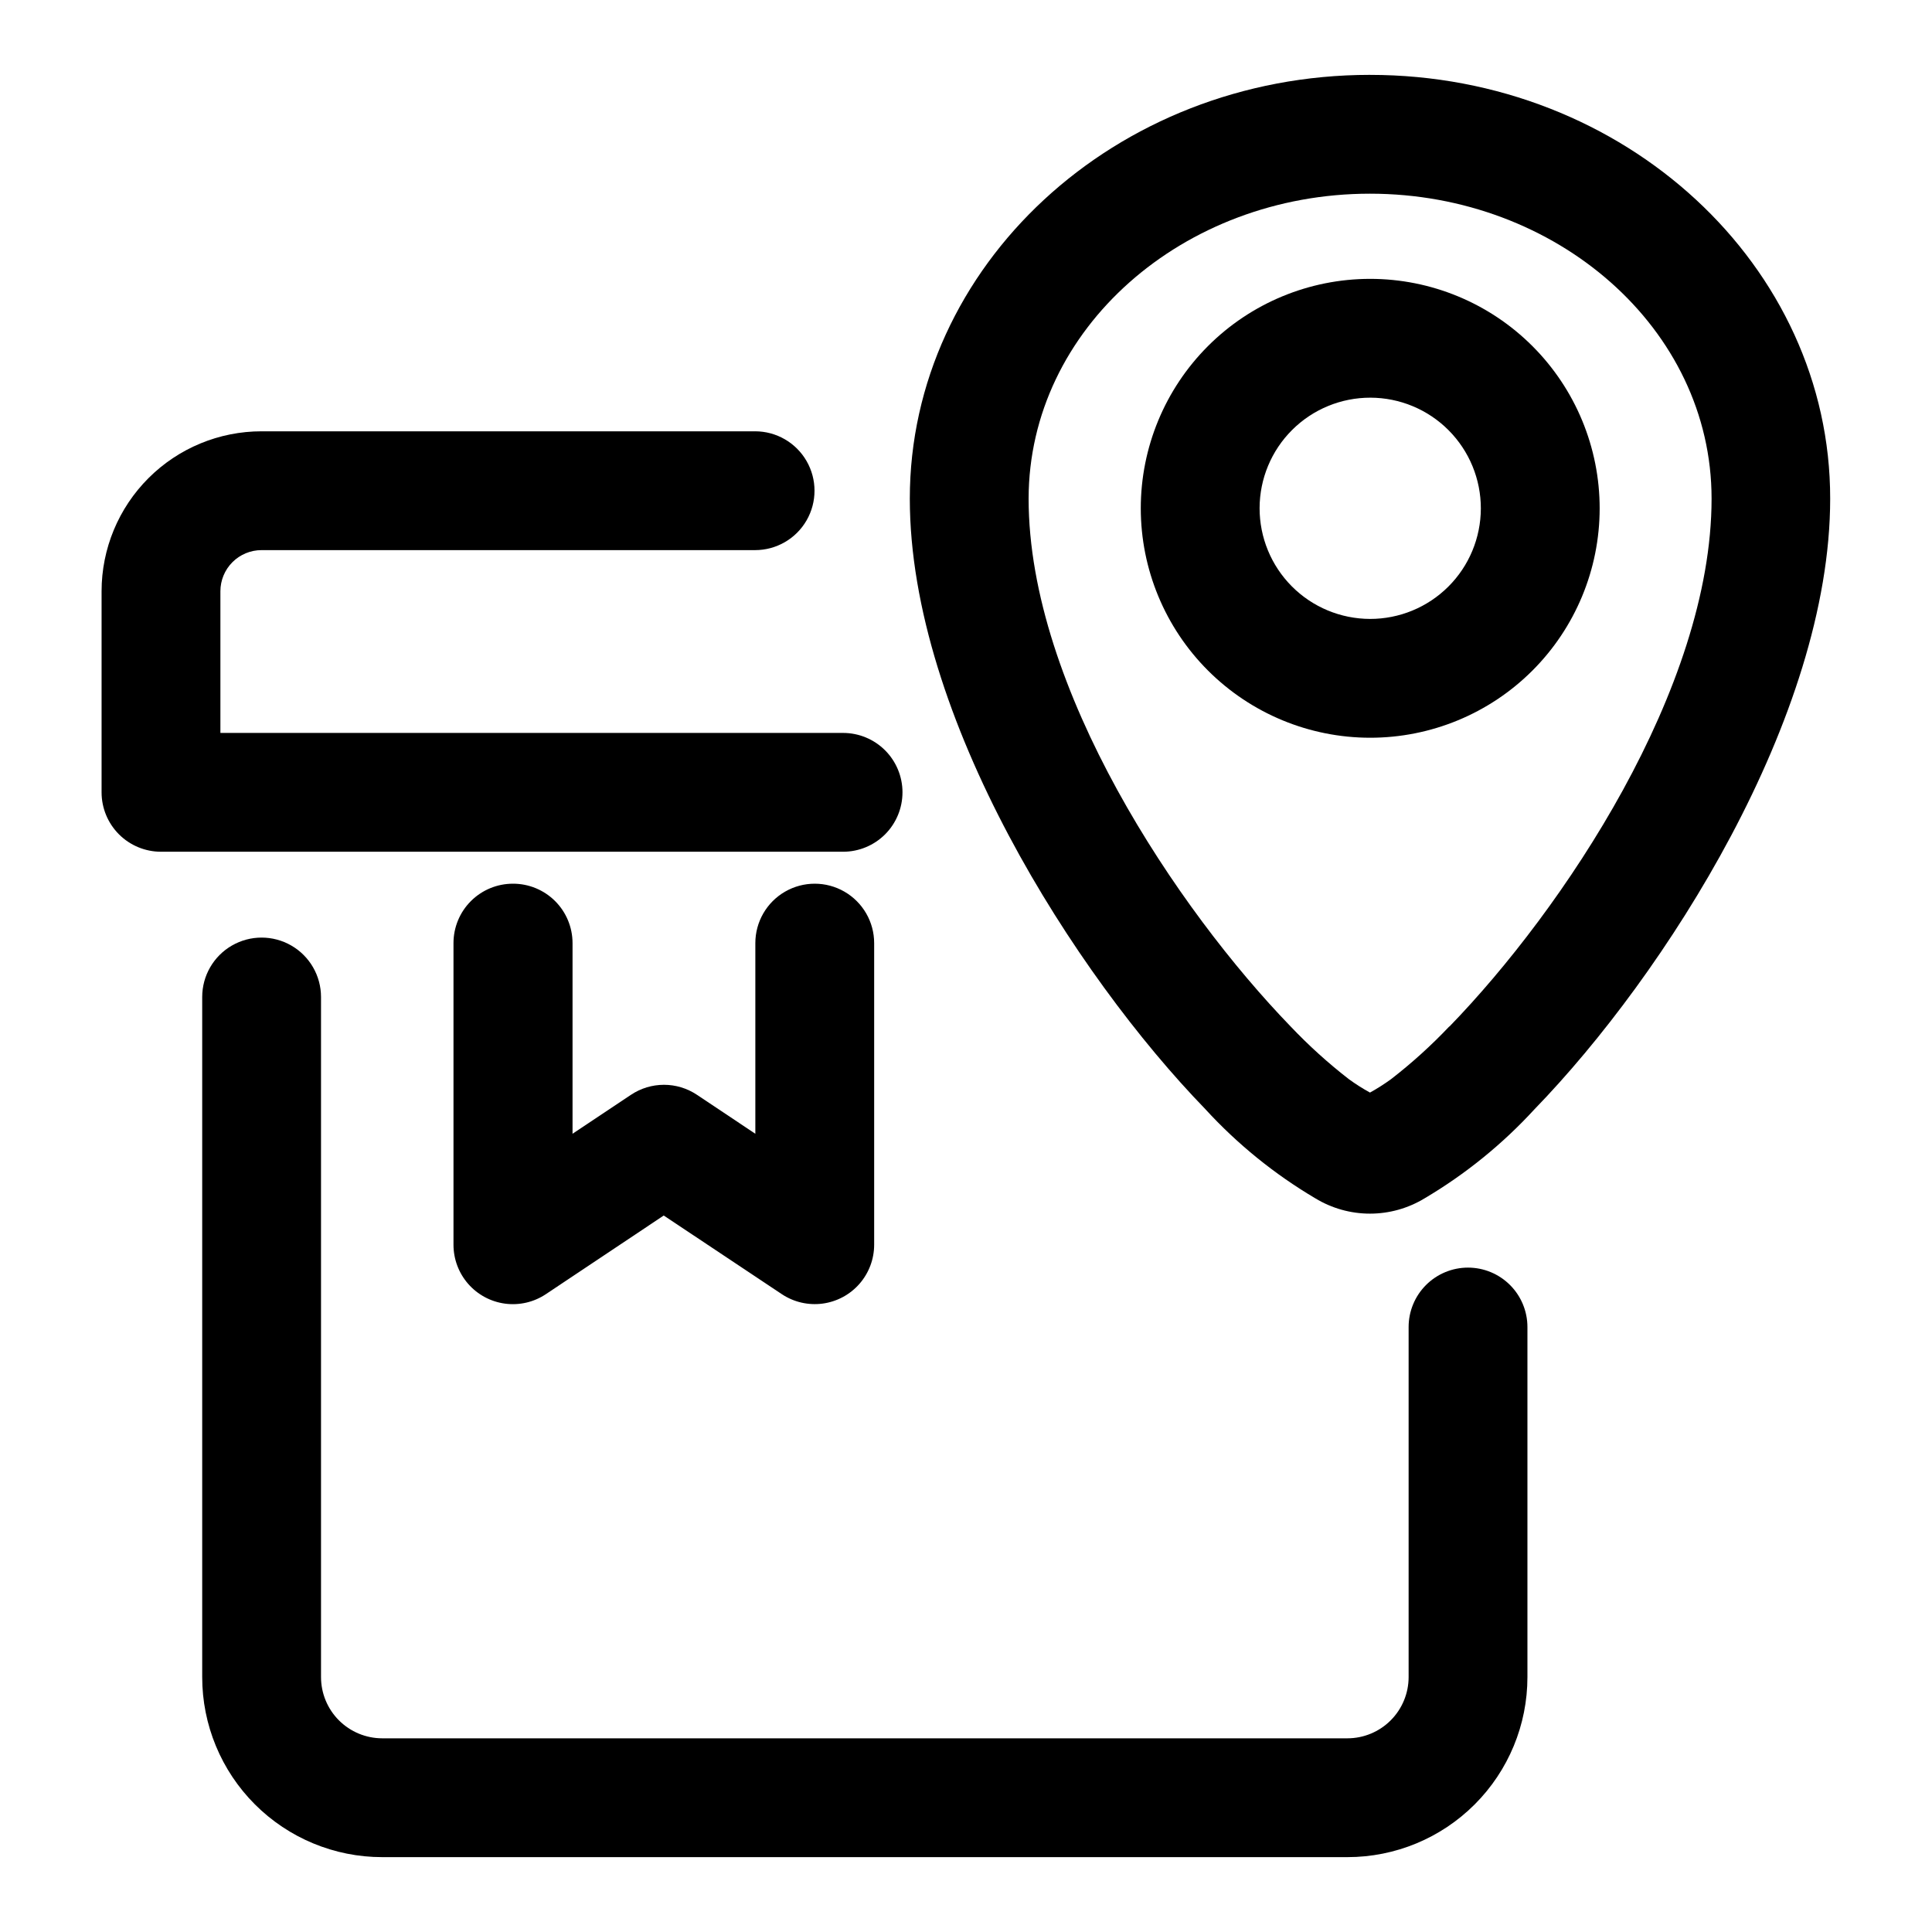
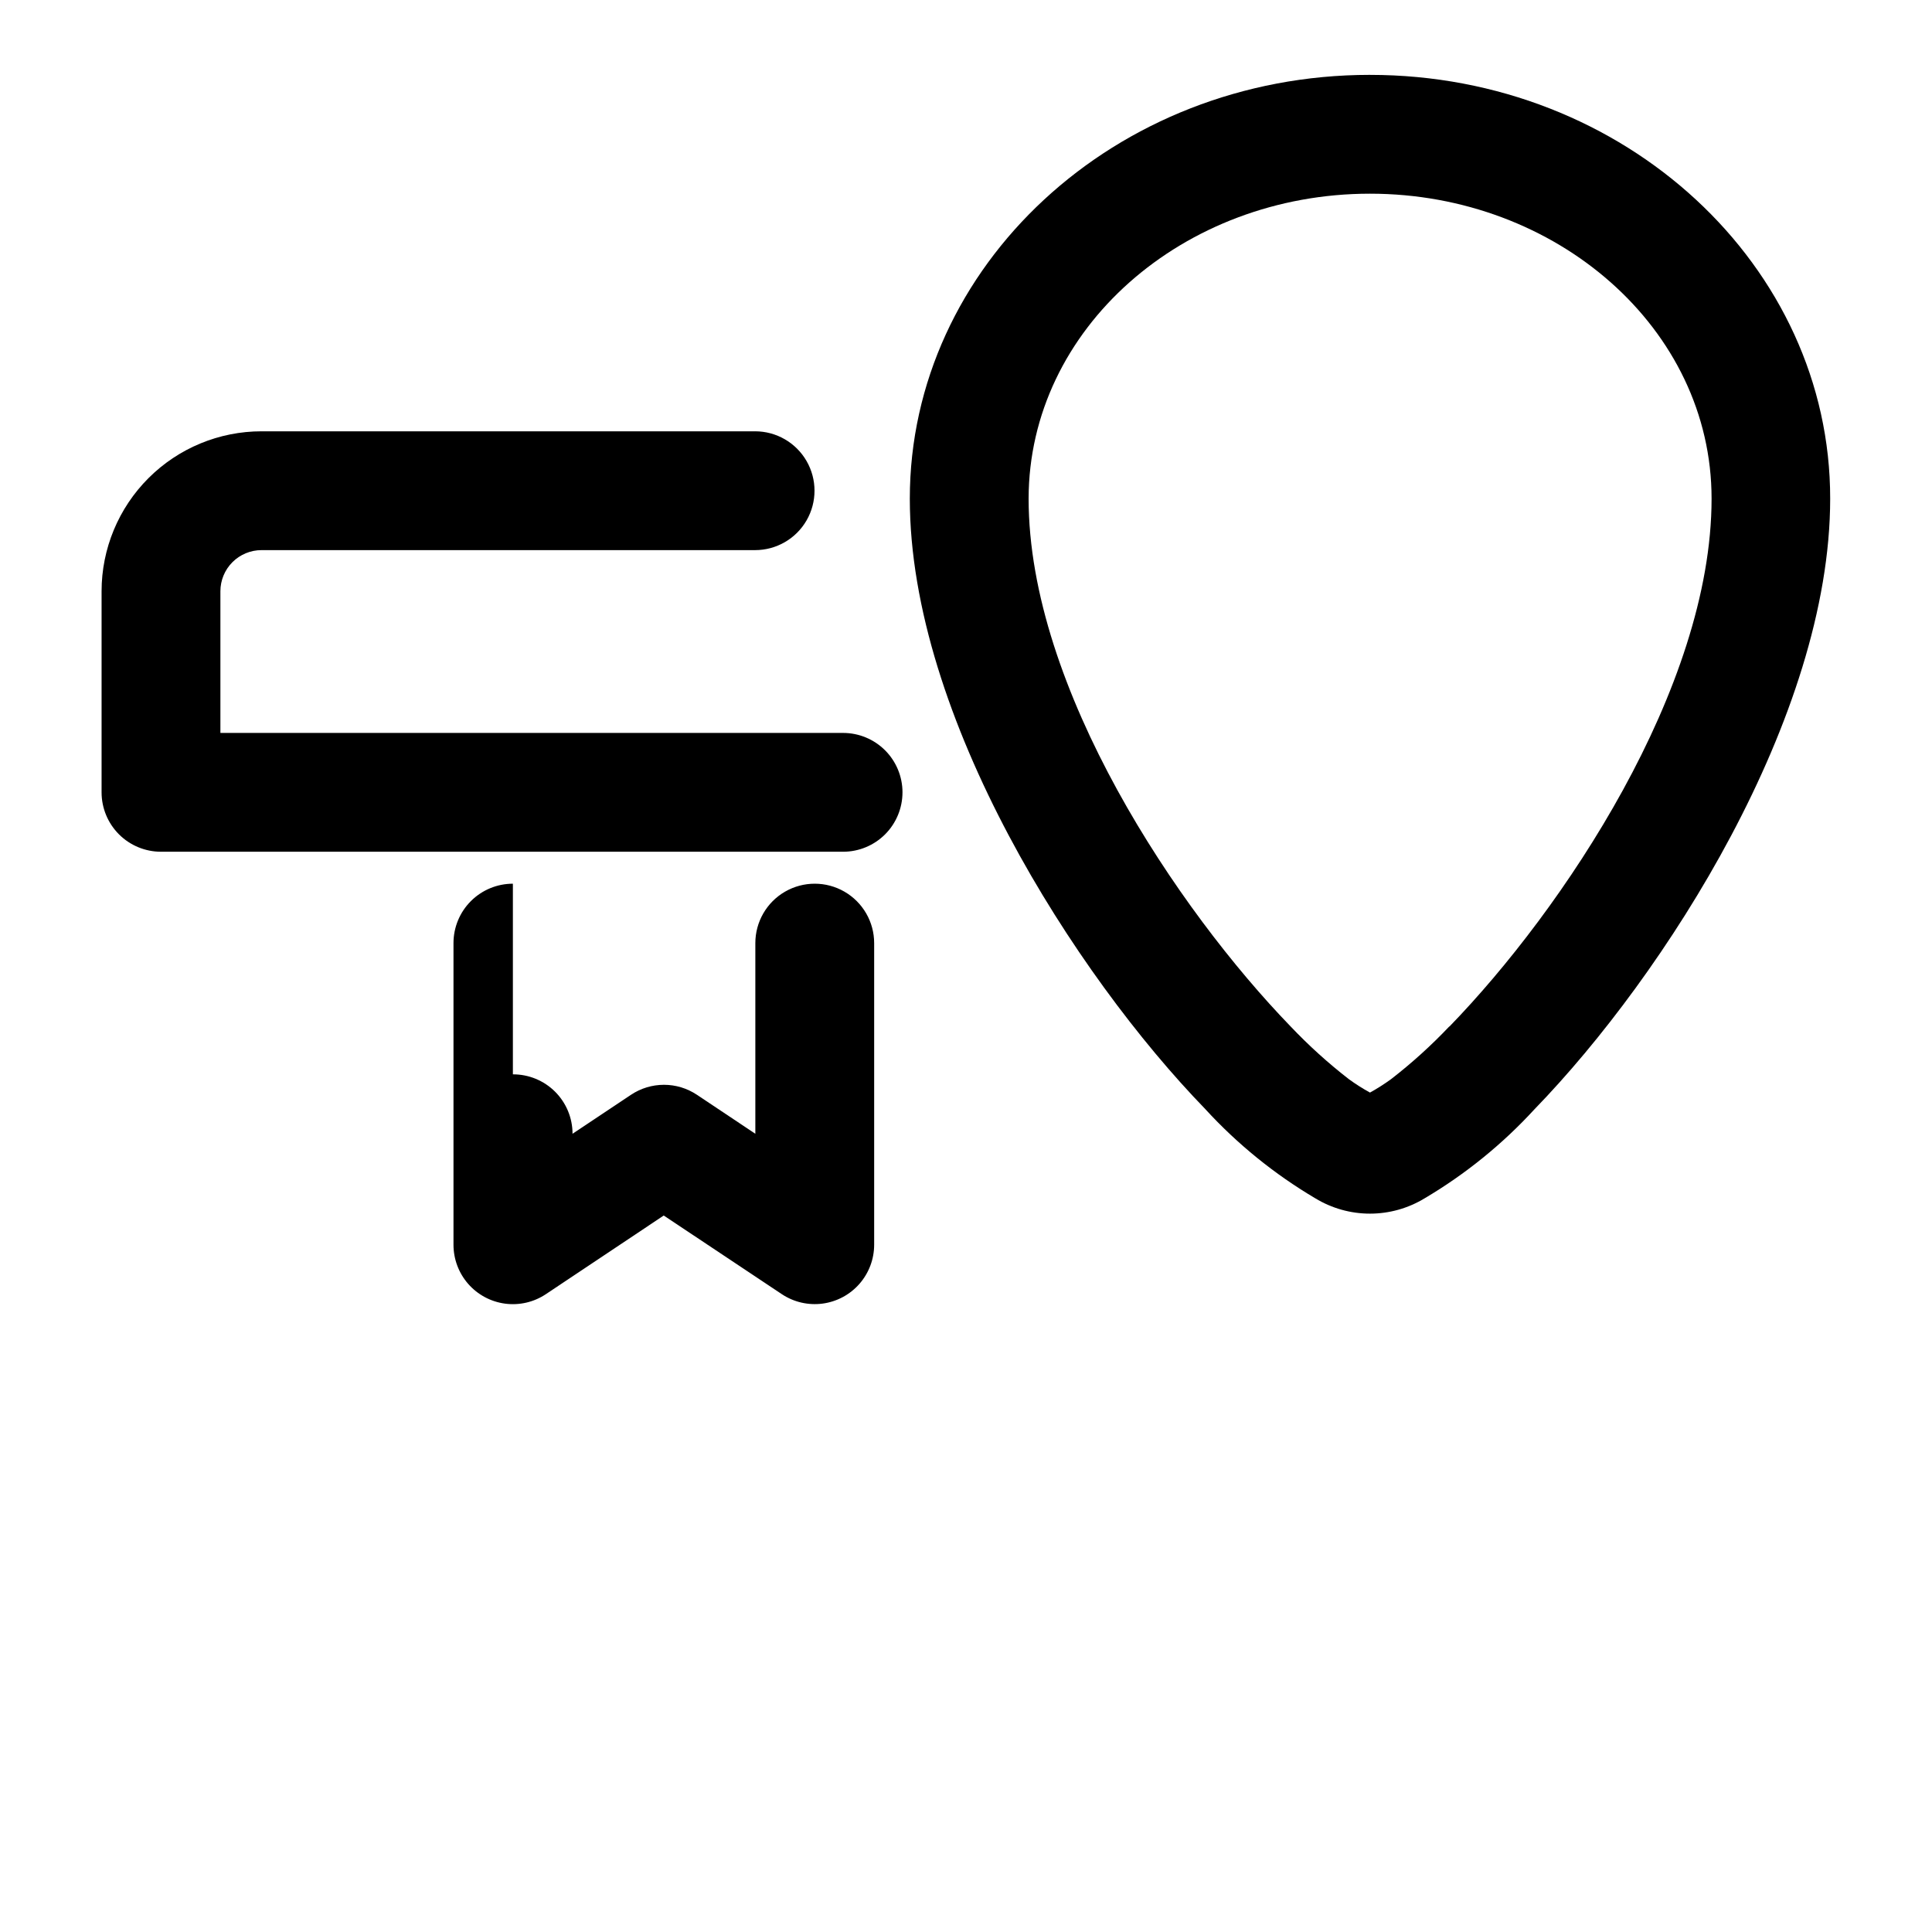
<svg xmlns="http://www.w3.org/2000/svg" fill="#000000" width="800px" height="800px" version="1.1" viewBox="144 144 512 512">
  <g fill-rule="evenodd">
-     <path d="m533.04 479.93c-4.176 0-8.18 1.66-11.133 4.613s-4.609 6.957-4.609 11.133v92.766-0.004c0 4.305-1.711 8.43-4.75 11.473-3.039 3.043-7.164 4.758-11.469 4.762h-255.79c-4.301-0.004-8.426-1.719-11.469-4.762-3.039-3.043-4.746-7.168-4.746-11.473v-180.22c0-5.625-3-10.824-7.871-13.637-4.875-2.812-10.875-2.812-15.746 0-4.871 2.812-7.871 8.012-7.871 13.637v180.22c-0.004 12.656 5.019 24.793 13.965 33.742 8.949 8.953 21.086 13.98 33.738 13.98h255.79c12.656 0 24.793-5.027 33.738-13.98 8.949-8.949 13.973-21.086 13.969-33.742v-92.762c0-4.176-1.66-8.18-4.613-11.133s-6.957-4.613-11.133-4.613z" />
    <path d="m383.17 353.98c0-4.176-1.66-8.184-4.609-11.133-2.953-2.953-6.957-4.613-11.133-4.613h-165.02v-37.551c0-2.891 1.152-5.664 3.195-7.707 2.047-2.043 4.824-3.191 7.715-3.188h130.79c5.625 0 10.824-3 13.637-7.871 2.812-4.871 2.812-10.871 0-15.742-2.812-4.871-8.012-7.875-13.637-7.875h-130.79c-11.242 0-22.023 4.465-29.973 12.414-7.953 7.949-12.422 18.727-12.426 29.969v53.297c0 4.172 1.66 8.18 4.613 11.133 2.953 2.949 6.957 4.609 11.133 4.609h180.76c4.176 0 8.18-1.66 11.133-4.609 2.949-2.953 4.609-6.961 4.609-11.133z" />
-     <path d="m279.92 378.19c-4.176 0-8.18 1.66-11.133 4.613-2.953 2.953-4.609 6.957-4.609 11.133v79.934c0 3.816 1.387 7.508 3.902 10.379s5.992 4.731 9.777 5.231c3.785 0.5 7.625-0.391 10.801-2.512l31.238-20.844 31.297 20.844c3.176 2.113 7.012 3 10.793 2.5 3.785-0.504 7.254-2.359 9.77-5.231 2.516-2.867 3.902-6.555 3.906-10.367v-79.934c0-5.625-3.004-10.824-7.875-13.637s-10.871-2.812-15.742 0c-4.871 2.812-7.871 8.012-7.871 13.637v50.523l-15.477-10.328c-2.59-1.727-5.629-2.648-8.738-2.648-3.113 0-6.152 0.922-8.738 2.648l-15.492 10.328v-50.523c0-4.188-1.668-8.199-4.633-11.156-2.969-2.953-6.988-4.606-11.176-4.59z" />
+     <path d="m279.92 378.19c-4.176 0-8.18 1.66-11.133 4.613-2.953 2.953-4.609 6.957-4.609 11.133v79.934c0 3.816 1.387 7.508 3.902 10.379s5.992 4.731 9.777 5.231c3.785 0.5 7.625-0.391 10.801-2.512l31.238-20.844 31.297 20.844c3.176 2.113 7.012 3 10.793 2.5 3.785-0.504 7.254-2.359 9.77-5.231 2.516-2.867 3.902-6.555 3.906-10.367v-79.934c0-5.625-3.004-10.824-7.875-13.637s-10.871-2.812-15.742 0c-4.871 2.812-7.871 8.012-7.871 13.637v50.523l-15.477-10.328c-2.59-1.727-5.629-2.648-8.738-2.648-3.113 0-6.152 0.922-8.738 2.648l-15.492 10.328c0-4.188-1.668-8.199-4.633-11.156-2.969-2.953-6.988-4.606-11.176-4.59z" />
    <path d="m507.06 163.84c-67.699 0-121.95 50.742-121.95 112.3 0 57.859 43.801 126.22 78.344 161.82l-0.004 0.004c8.5 9.262 18.32 17.223 29.145 23.617 4.359 2.644 9.359 4.047 14.461 4.047 5.098 0 10.102-1.402 14.461-4.047 10.824-6.394 20.641-14.355 29.141-23.617 34.543-35.598 78.359-103.91 78.359-161.82 0.062-61.559-54.254-112.3-121.95-112.3zm21.004 252.19v0.004c-4.773 5.035-9.926 9.699-15.414 13.949-1.789 1.301-3.652 2.488-5.59 3.559-1.945-1.066-3.816-2.254-5.606-3.559-5.484-4.254-10.637-8.918-15.414-13.949-29.914-30.906-69.445-89.613-69.445-139.89 0.062-45.043 40.98-80.816 90.465-80.816s90.527 35.773 90.527 80.816c0 50.27-39.453 108.98-69.461 139.89z" />
-     <path d="m507.06 217.9c-16.121 0.016-31.57 6.434-42.961 17.84s-17.785 26.867-17.781 42.984c0.008 16.121 6.414 31.578 17.809 42.973 11.398 11.398 26.855 17.805 42.977 17.812 16.117 0.004 31.578-6.391 42.984-17.781s17.82-26.844 17.84-42.961c0.008-16.145-6.402-31.633-17.82-43.047-11.414-11.418-26.902-17.828-43.047-17.82zm0 90.117v0.004c-7.777-0.02-15.227-3.121-20.711-8.633-5.484-5.508-8.559-12.973-8.543-20.746 0.02-7.777 3.121-15.227 8.633-20.711 5.508-5.488 12.973-8.559 20.746-8.543 7.773 0.016 15.227 3.121 20.711 8.633 5.484 5.508 8.559 12.973 8.543 20.746-0.02 7.773-3.121 15.227-8.633 20.711-5.508 5.484-12.973 8.559-20.746 8.543z" />
  </g>
</svg>